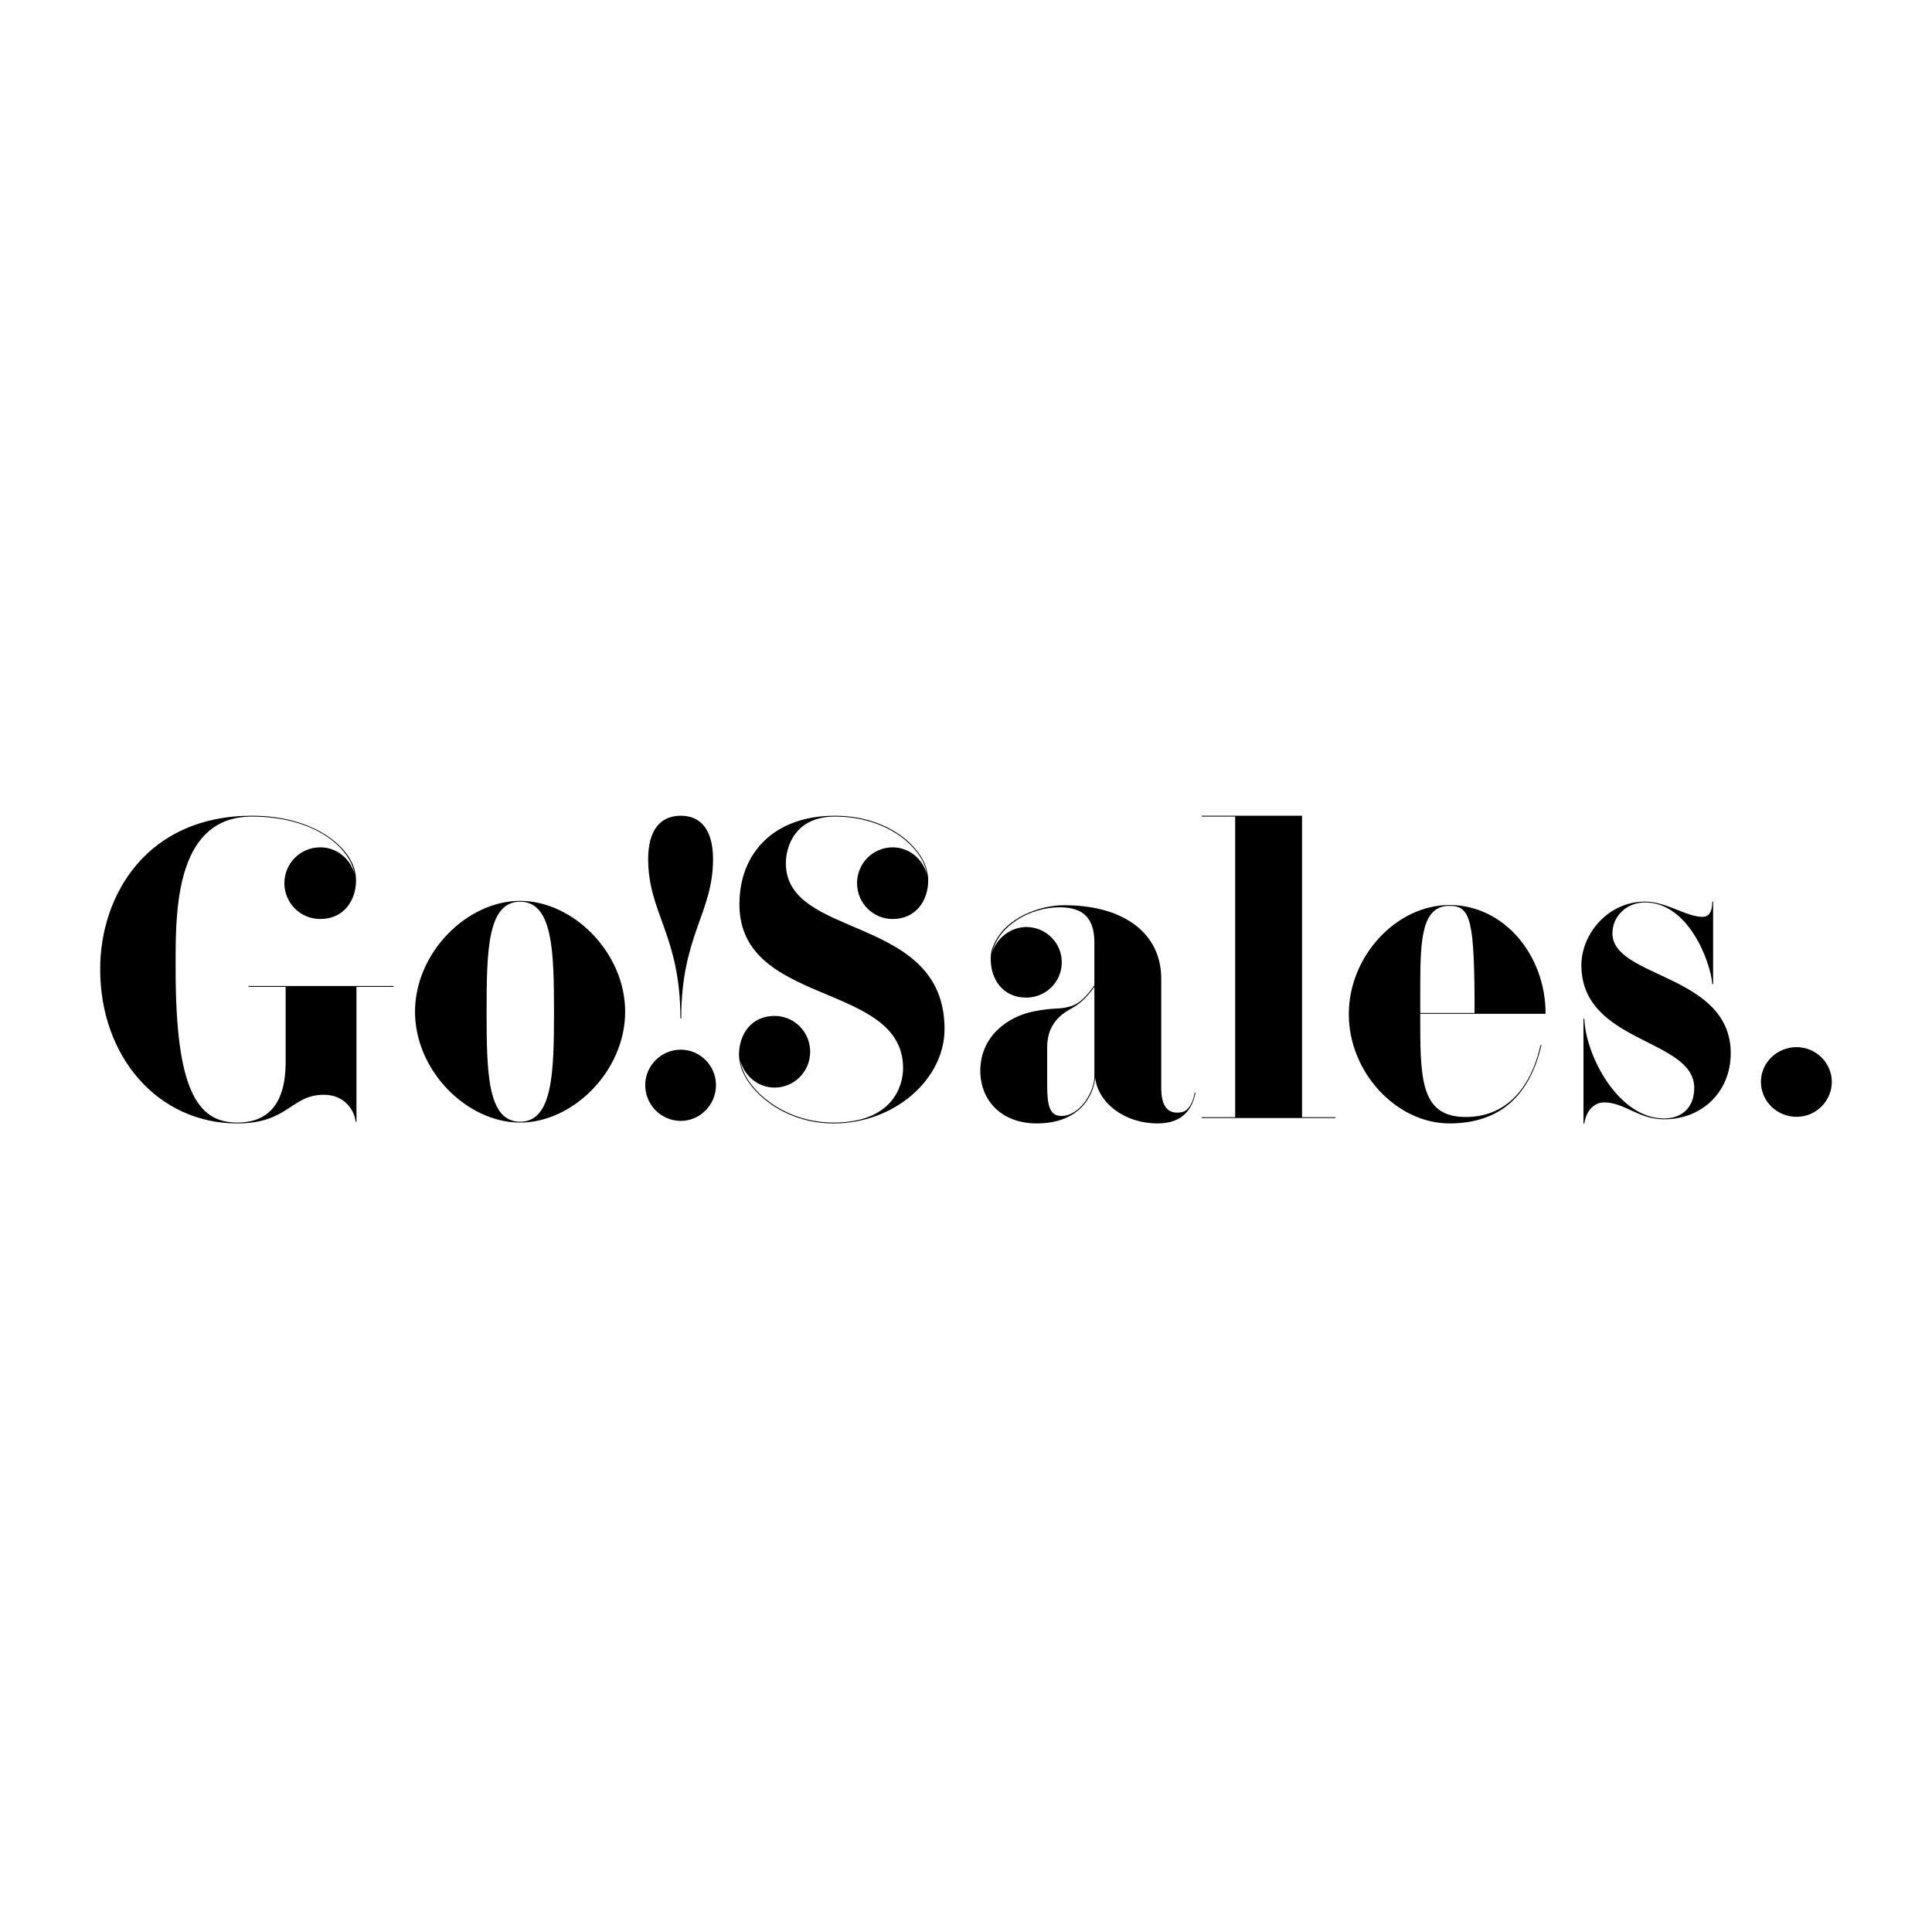
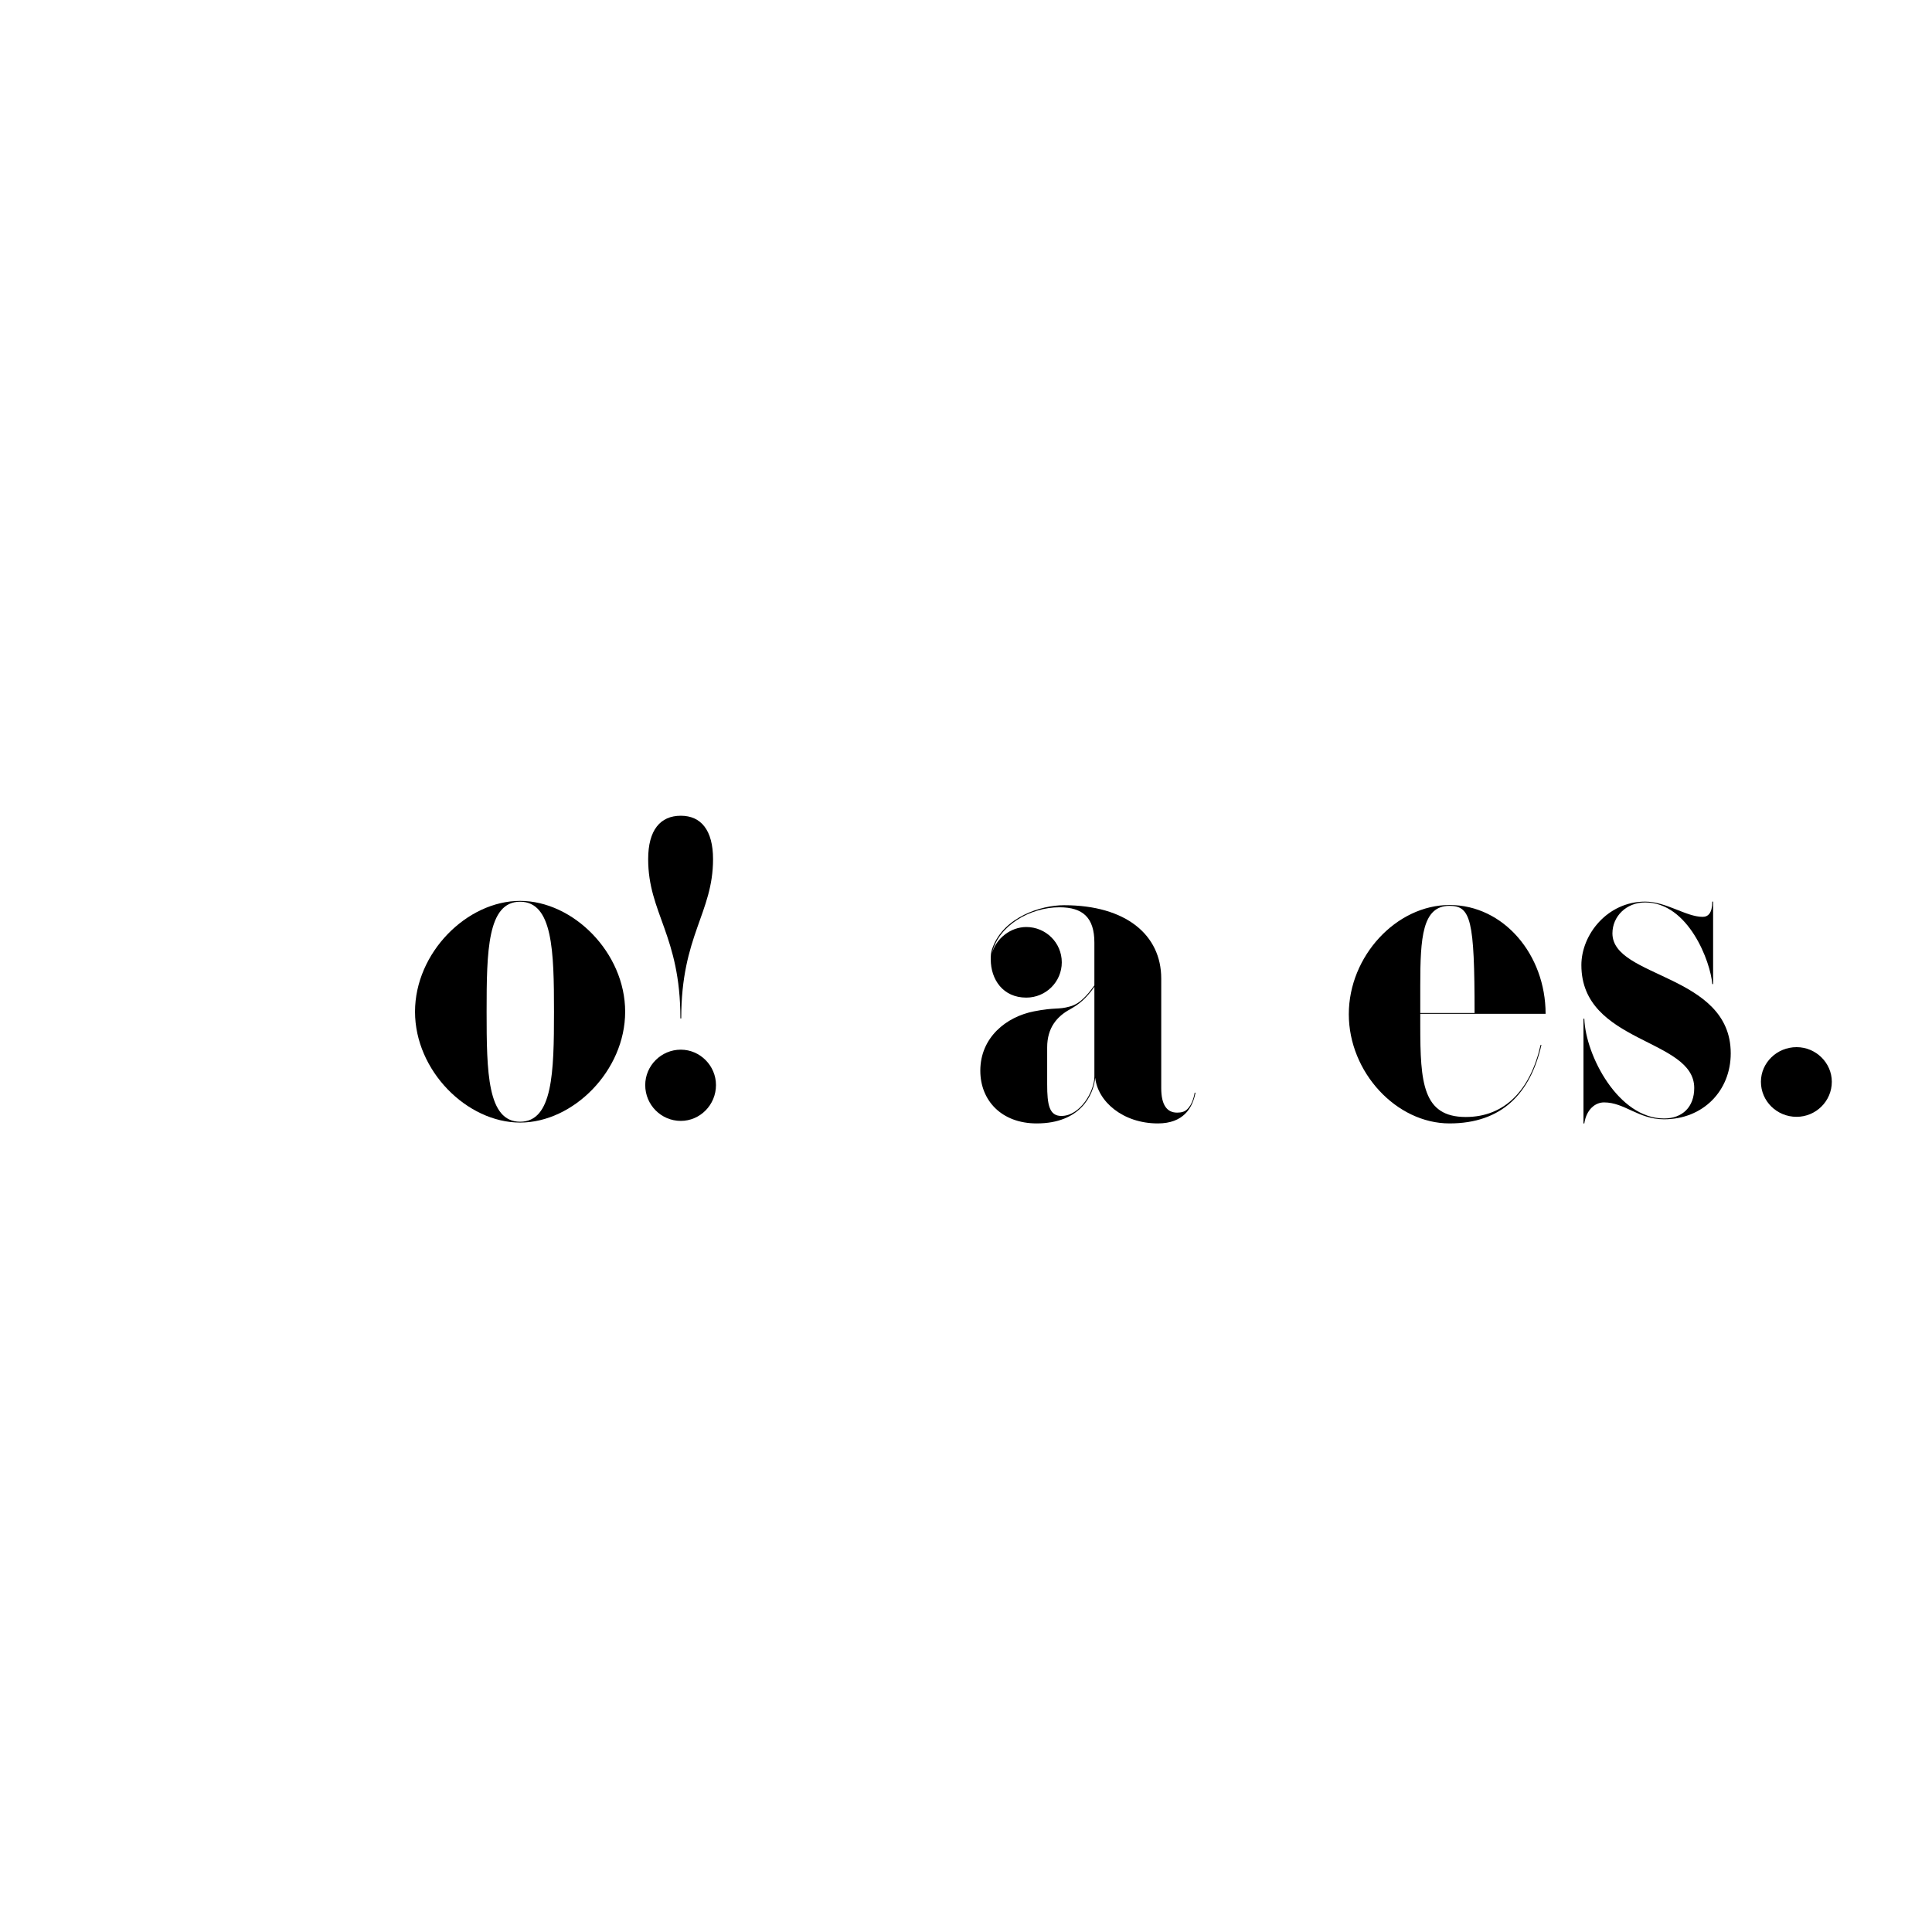
<svg xmlns="http://www.w3.org/2000/svg" width="270px" height="270px" viewBox="0 0 270 270" version="1.1">
  <title>Logos rekrytering Copy 44</title>
  <g id="Logos-rekrytering-Copy-44" stroke="none" stroke-width="1" fill="none" fill-rule="evenodd">
    <g id="Logo_stor_GoSales" transform="translate(14, 114)" fill="#000000" fill-rule="nonzero">
-       <path d="M10.545,19.91 L10.545,21.5 C10.545,38.228 13.549,42.882 19.145,42.882 C23.504,42.882 25.92,40.232 25.92,34.401 L25.92,23.915 L20.736,23.915 L20.736,23.797 L41,23.797 L41,23.915 L35.816,23.915 L35.816,42.764 L35.698,42.764 C35.58,41.291 34.225,38.995 31.28,38.995 C26.626,38.995 26.332,43 19.145,43 C8.129,43 0,33.752 0,21.441 C0,11.015 6.598,0 21.207,0 C25.507,0 28.894,1.06 31.339,2.562 C33.518,3.917 35.758,6.155 35.758,9.012 C35.758,11.84 34.049,14.432 30.75,14.432 C27.981,14.432 25.742,12.193 25.742,9.425 C25.742,6.656 27.981,4.417 30.75,4.417 C33.047,4.417 34.962,6.008 35.551,8.128 C35.227,6.214 33.754,4.182 31.28,2.65 C28.865,1.149 25.448,0.118 21.207,0.118 C10.898,0.118 10.545,12.37 10.545,19.91 Z" id="Path" />
      <g id="Group" transform="translate(44, 0)">
        <path d="M14.684,42.882 C7.254,42.882 0,35.637 0,27.391 C0,19.144 7.254,11.899 14.684,11.899 C22.113,11.899 29.367,19.144 29.367,27.391 C29.367,35.638 22.113,42.882 14.684,42.882 Z M14.684,12.017 C10.121,12.017 10.004,18.908 10.004,27.391 C10.004,35.872 10.121,42.764 14.684,42.764 C19.247,42.764 19.422,35.872 19.422,27.391 C19.422,18.908 19.247,12.017 14.684,12.017 Z" id="Shape" />
        <path d="M37.145,32.693 C39.836,32.693 42.059,34.932 42.059,37.641 C42.059,40.409 39.836,42.647 37.145,42.647 C34.395,42.647 32.172,40.408 32.172,37.641 C32.173,34.931 34.396,32.693 37.145,32.693 Z M37.087,28.333 C37.087,16.729 32.582,13.607 32.582,6.067 C32.582,2.003 34.279,0 37.145,0 C39.953,0 41.649,2.003 41.649,6.067 C41.649,13.607 37.203,16.729 37.203,28.333 L37.087,28.333 Z" id="Shape" />
-         <path d="M68.208,35.284 C68.208,23.15 45.335,26.744 45.335,12.371 C45.335,5.243 50.132,0.001 58.673,0.001 C65.576,0.001 70.315,3.77 71.426,7.246 C71.66,8.071 71.719,8.601 71.719,9.013 C71.719,11.84 70.022,14.433 66.746,14.433 C63.996,14.433 61.774,12.194 61.774,9.426 C61.774,6.656 63.996,4.418 66.746,4.418 C69.027,4.418 70.929,6.009 71.514,8.129 C71.046,4.595 66.162,0.119 58.673,0.119 C53.115,0.119 51.828,4.3 51.828,6.656 C51.828,17.377 74,13.725 74,29.806 C74,36.816 67.038,43 58.498,43 C51.595,43 46.681,38.641 45.569,35.166 C45.335,34.341 45.277,33.811 45.277,33.398 C45.277,30.571 46.973,27.978 50.25,27.978 C52.999,27.978 55.222,30.217 55.222,32.985 C55.222,35.754 52.999,37.992 50.25,37.992 C47.968,37.992 46.067,36.402 45.482,34.281 C45.95,37.815 51.127,42.881 58.498,42.881 C66.687,42.882 68.208,37.817 68.208,35.284 Z" id="Path" />
      </g>
      <g id="Group" transform="translate(123, 0)">
        <path d="M1.636,19.208 C2.22,17.119 4.263,15.552 6.423,15.552 C9.169,15.552 11.386,17.758 11.386,20.485 C11.386,23.213 9.168,25.418 6.423,25.418 C3.153,25.418 1.46,22.865 1.46,20.079 C1.46,19.673 1.431,19.15 1.752,18.338 C3.329,14.189 8.409,12.505 11.708,12.505 C20.35,12.505 25.284,16.655 25.284,22.748 L25.284,38.068 C25.284,40.447 26.101,41.491 27.503,41.491 C28.087,41.491 28.554,41.375 28.905,41.027 C29.664,40.33 29.897,39.053 29.956,38.705 L30.071,38.705 C29.663,40.852 28.378,43 24.817,43 C19.911,43 16.409,39.925 16.058,36.616 C15.824,38.995 14.013,43 7.882,43 C2.978,43 0,39.809 0,35.631 C0,30.988 3.62,28.086 7.533,27.332 C10.452,26.752 10.861,27.129 12.496,26.665 C13.897,26.317 14.948,25.097 15.941,23.705 L15.941,17.728 C15.941,14.246 14.335,12.795 11.065,12.795 C6.949,12.796 2.511,15.349 1.636,19.208 Z M15.942,23.908 C14.715,25.649 13.781,26.346 12.555,27.042 C10.745,28.029 9.344,29.596 9.344,32.381 L9.344,37.546 C9.344,40.39 9.636,41.956 11.33,41.956 C13.957,41.956 15.942,38.533 15.942,36.444 L15.942,23.908 L15.942,23.908 Z" id="Shape" />
-         <polygon id="Path" points="30.947 42.246 30.947 42.13 35.618 42.13 35.618 0.116 30.947 0.116 30.947 0 44.96 0 44.96 42.13 49.632 42.13 49.632 42.246" />
        <path d="M61.484,27.68 L61.484,29.305 C61.484,37.313 61.833,42.101 67.848,42.101 C73.279,42.101 76.87,38.358 78.3,32.031 L78.416,32.031 C76.869,38.821 72.869,42.999 65.57,42.999 C58.155,42.999 51.498,35.861 51.498,27.737 C51.498,19.613 58.155,12.475 65.57,12.475 C73.161,12.475 79,19.439 79,27.679 L61.484,27.679 L61.484,27.68 Z M61.484,23.734 L61.484,27.564 L69.074,27.564 C69.074,14.565 68.549,12.593 65.571,12.593 C61.775,12.593 61.484,17.003 61.484,23.734 Z" id="Shape" />
      </g>
      <g id="Group" transform="translate(207, 12)">
        <path d="M3.166,28.062 C1.935,28.062 0.704,29.041 0.41,31 L0.293,31 L0.293,16.364 L0.41,16.364 C0.586,21.493 5.159,30.308 11.55,30.308 C14.13,30.308 15.772,28.695 15.772,26.044 C15.772,19.072 0,19.879 0,8.873 C0,4.609 3.635,0 8.912,0 C11.844,0 14.658,2.132 16.945,2.132 C17.707,2.132 18.293,1.613 18.293,0 L18.41,0 L18.41,11.524 L18.293,11.524 C18.059,8.413 14.951,0.115 8.912,0.115 C6.274,0.115 4.339,2.074 4.339,4.436 C4.339,10.716 20.873,10.083 20.873,21.204 C20.873,26.447 17.004,30.423 11.55,30.423 C7.973,30.424 6.039,28.062 3.166,28.062 Z" id="Path" />
        <path d="M30.075,20.34 C32.772,20.34 35,22.531 35,25.181 C35,27.889 32.772,30.078 30.075,30.078 C27.319,30.078 25.091,27.888 25.091,25.181 C25.091,22.53 27.32,20.34 30.075,20.34 Z" id="Path" />
      </g>
    </g>
  </g>
</svg>